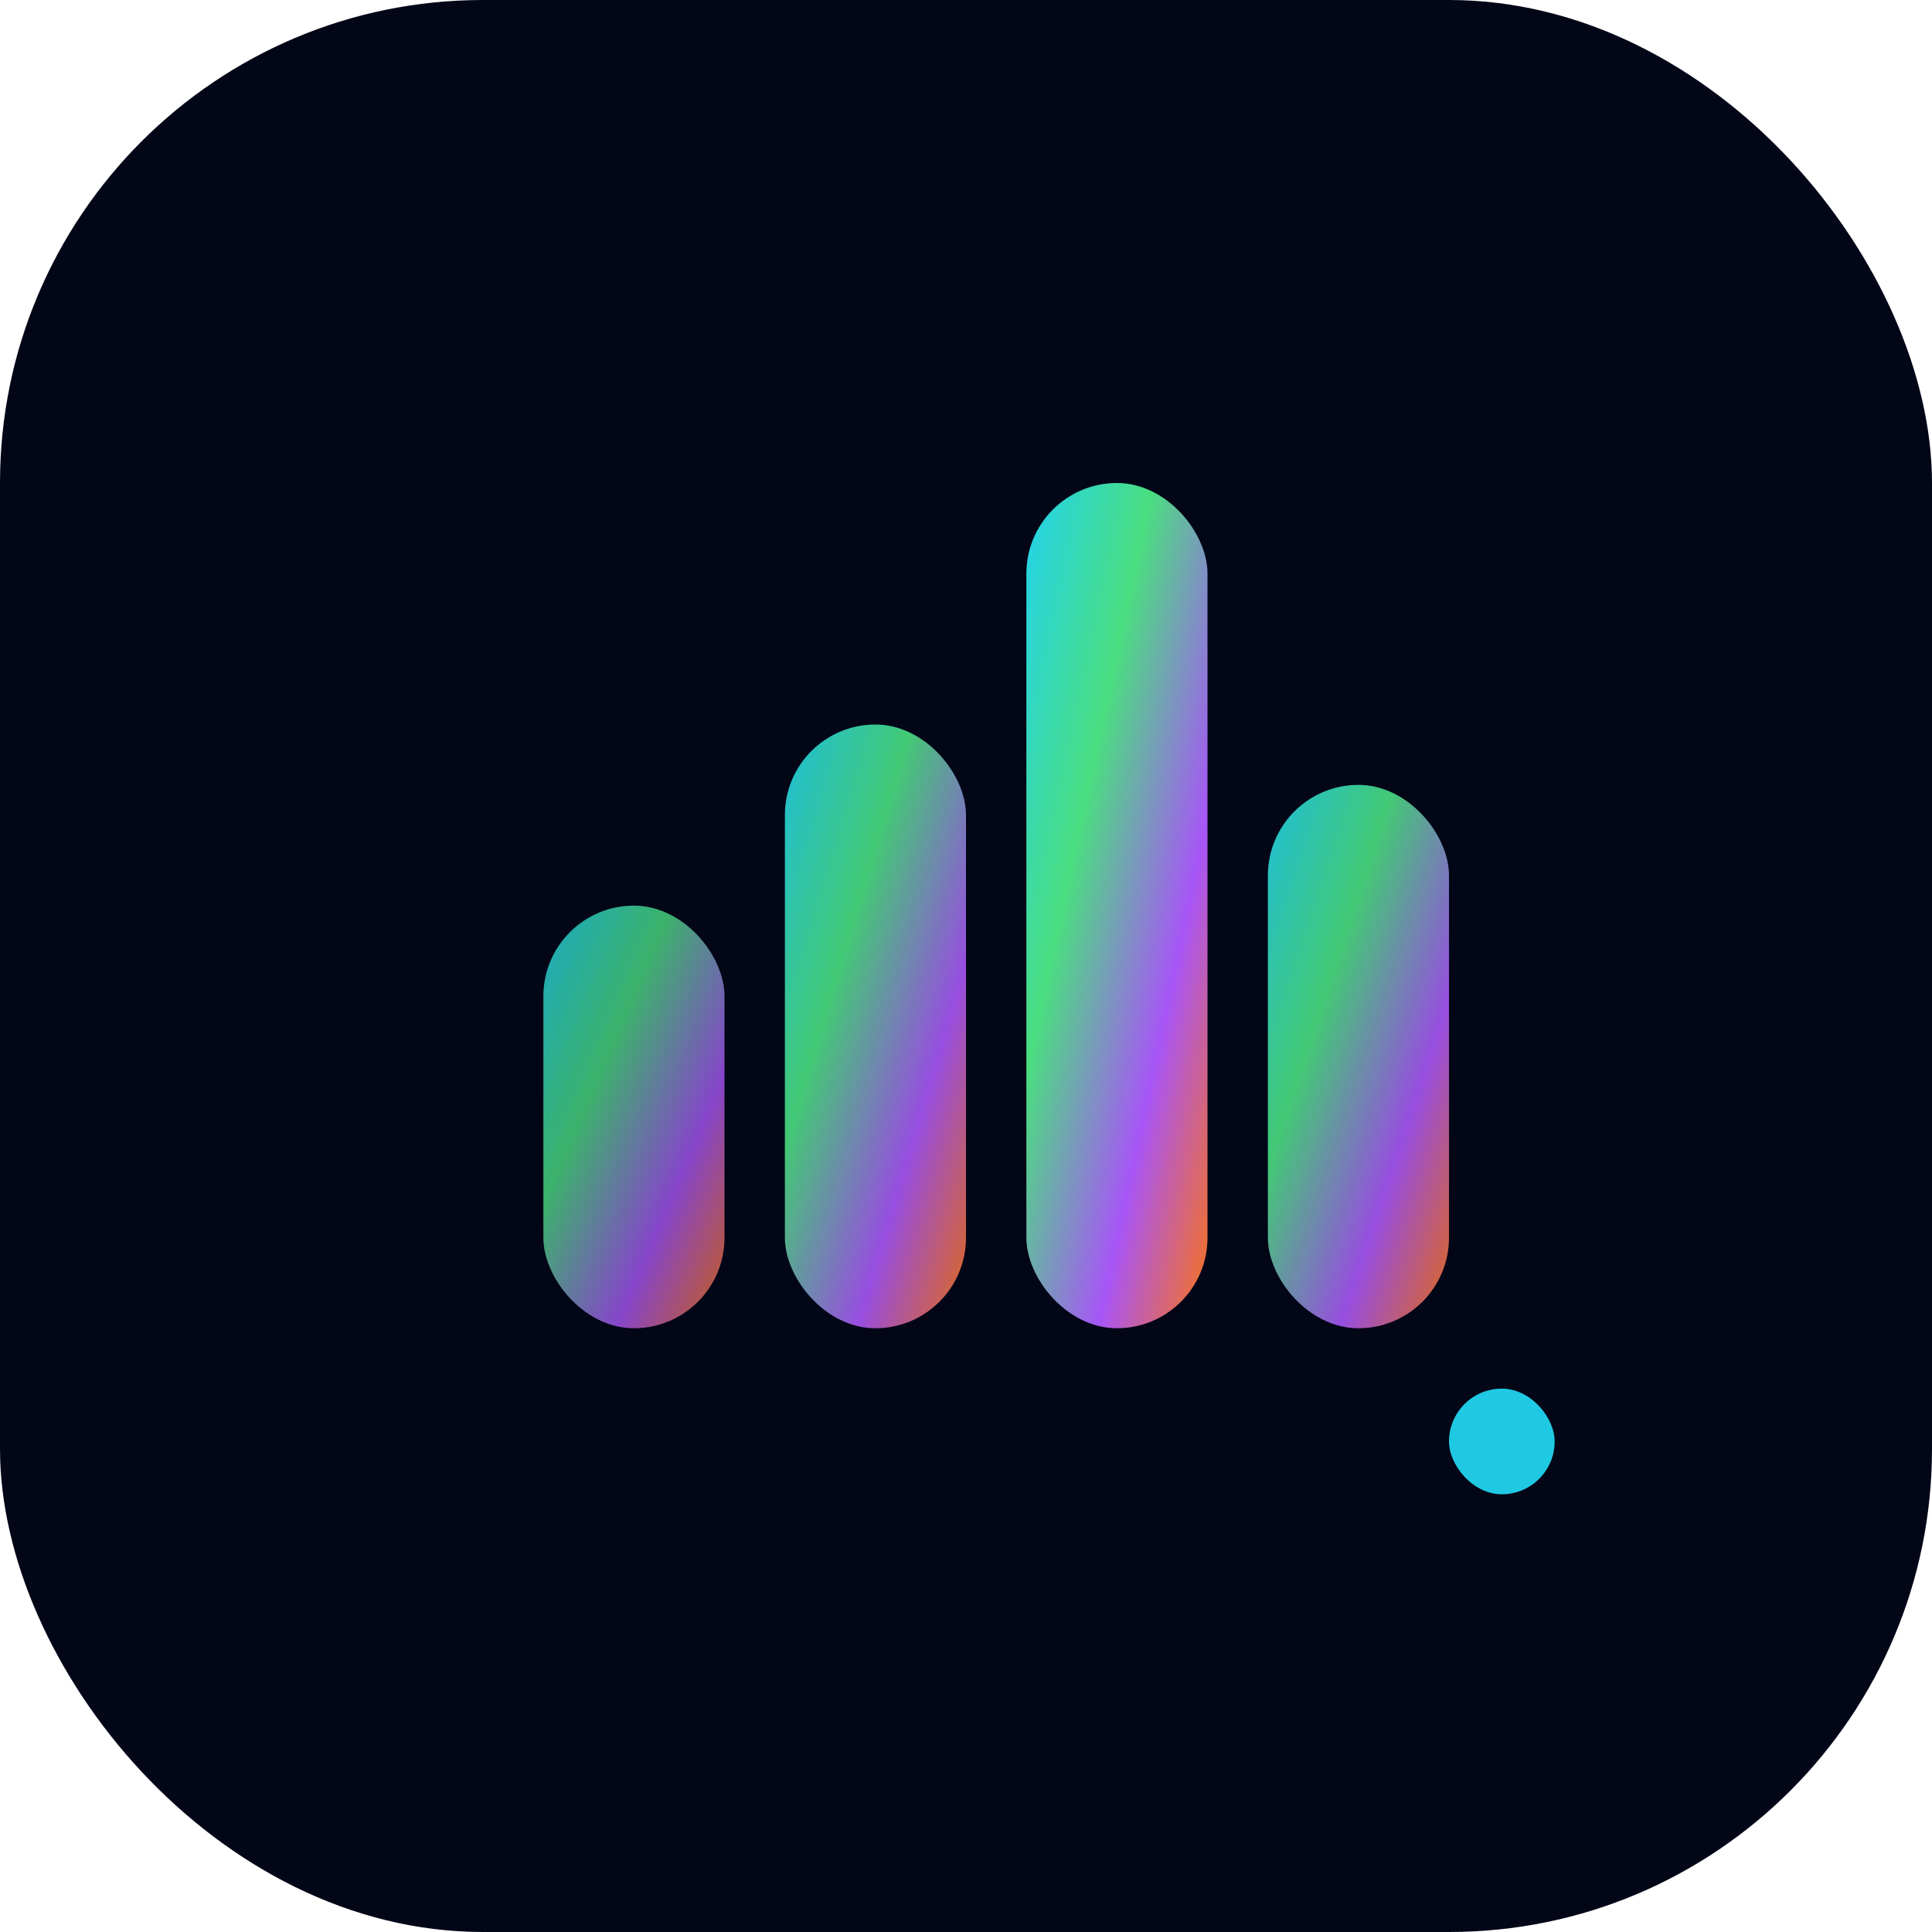
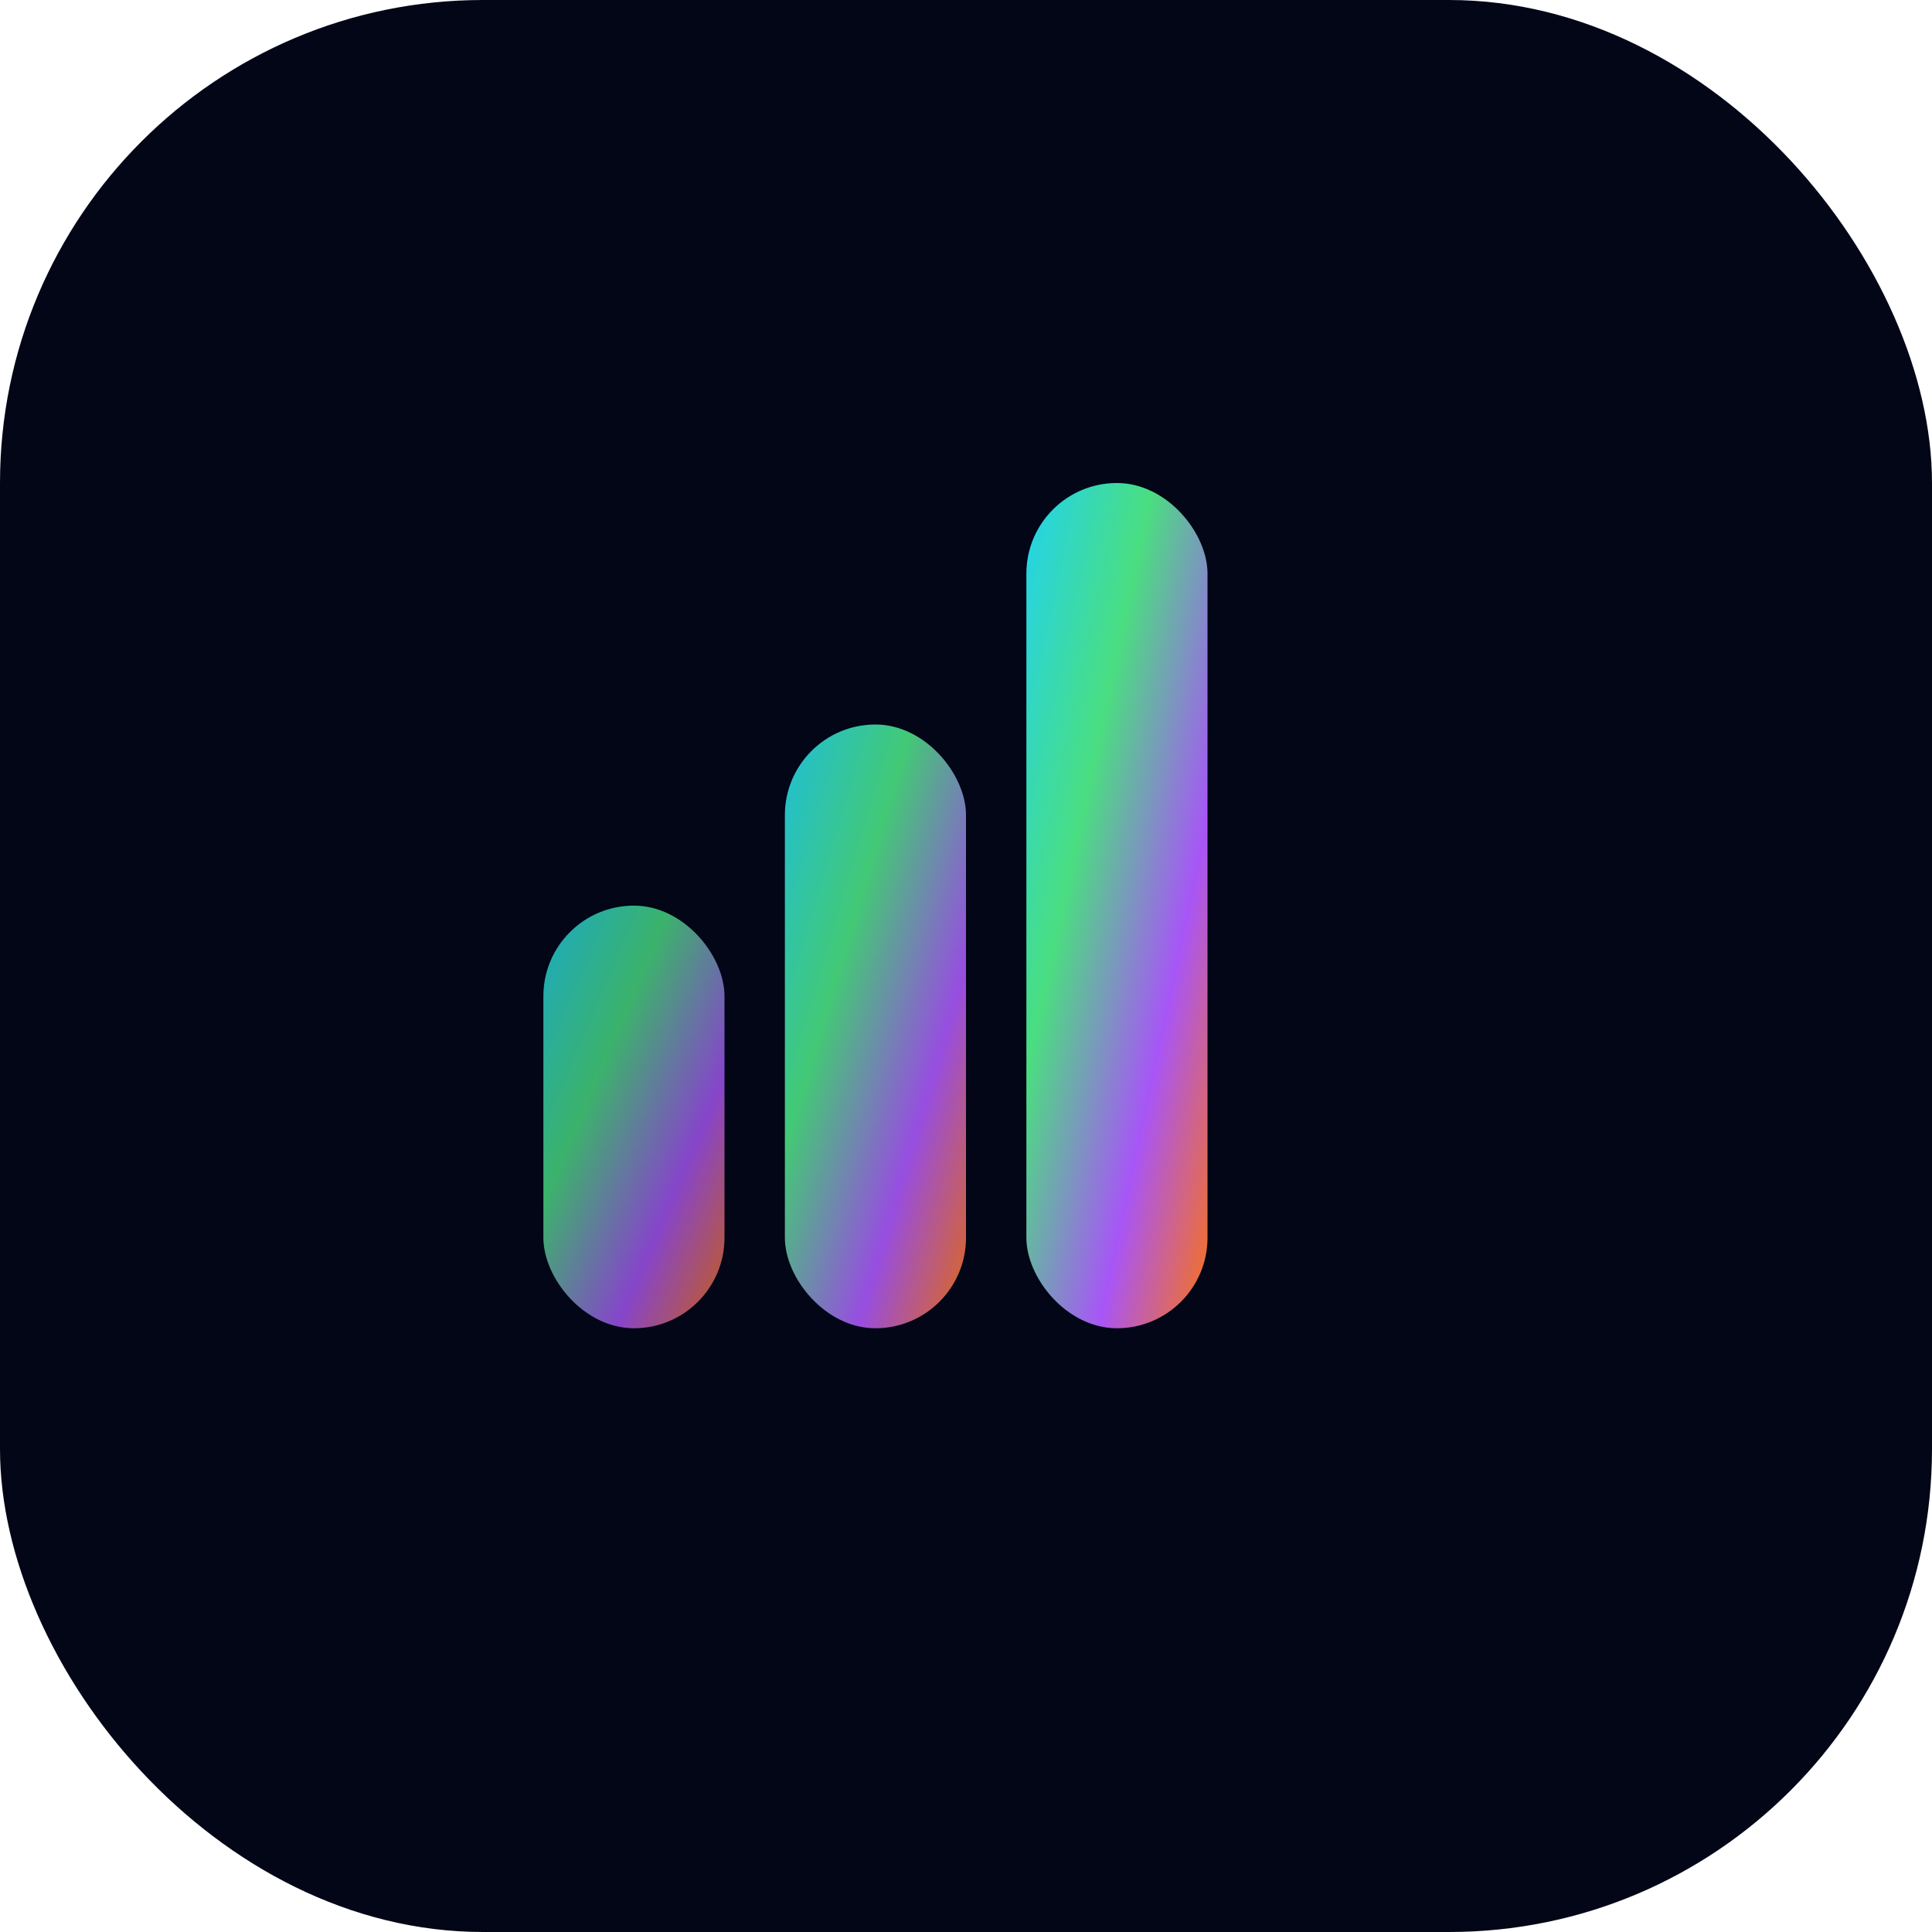
<svg xmlns="http://www.w3.org/2000/svg" width="64" height="64" viewBox="0 0 64 64">
  <rect x="0" y="0" width="64" height="64" rx="16" fill="#020617" />
  <defs>
    <linearGradient id="dcBars" x1="0%" y1="0%" x2="100%" y2="100%">
      <stop offset="0%" stop-color="#22d3ee" />
      <stop offset="35%" stop-color="#4ade80" />
      <stop offset="70%" stop-color="#a855f7" />
      <stop offset="100%" stop-color="#f97316" />
    </linearGradient>
  </defs>
  <rect x="18" y="30" width="6" height="14" rx="3" fill="url(#dcBars)" opacity="0.8" />
  <rect x="26" y="24" width="6" height="20" rx="3" fill="url(#dcBars)" opacity="0.9" />
  <rect x="34" y="16" width="6" height="28" rx="3" fill="url(#dcBars)" opacity="1" />
-   <rect x="42" y="26" width="6" height="18" rx="3" fill="url(#dcBars)" opacity="0.9" />
-   <rect x="48" y="46" width="3.5" height="3.5" rx="1.75" fill="#22d3ee" opacity="0.95" />
</svg>